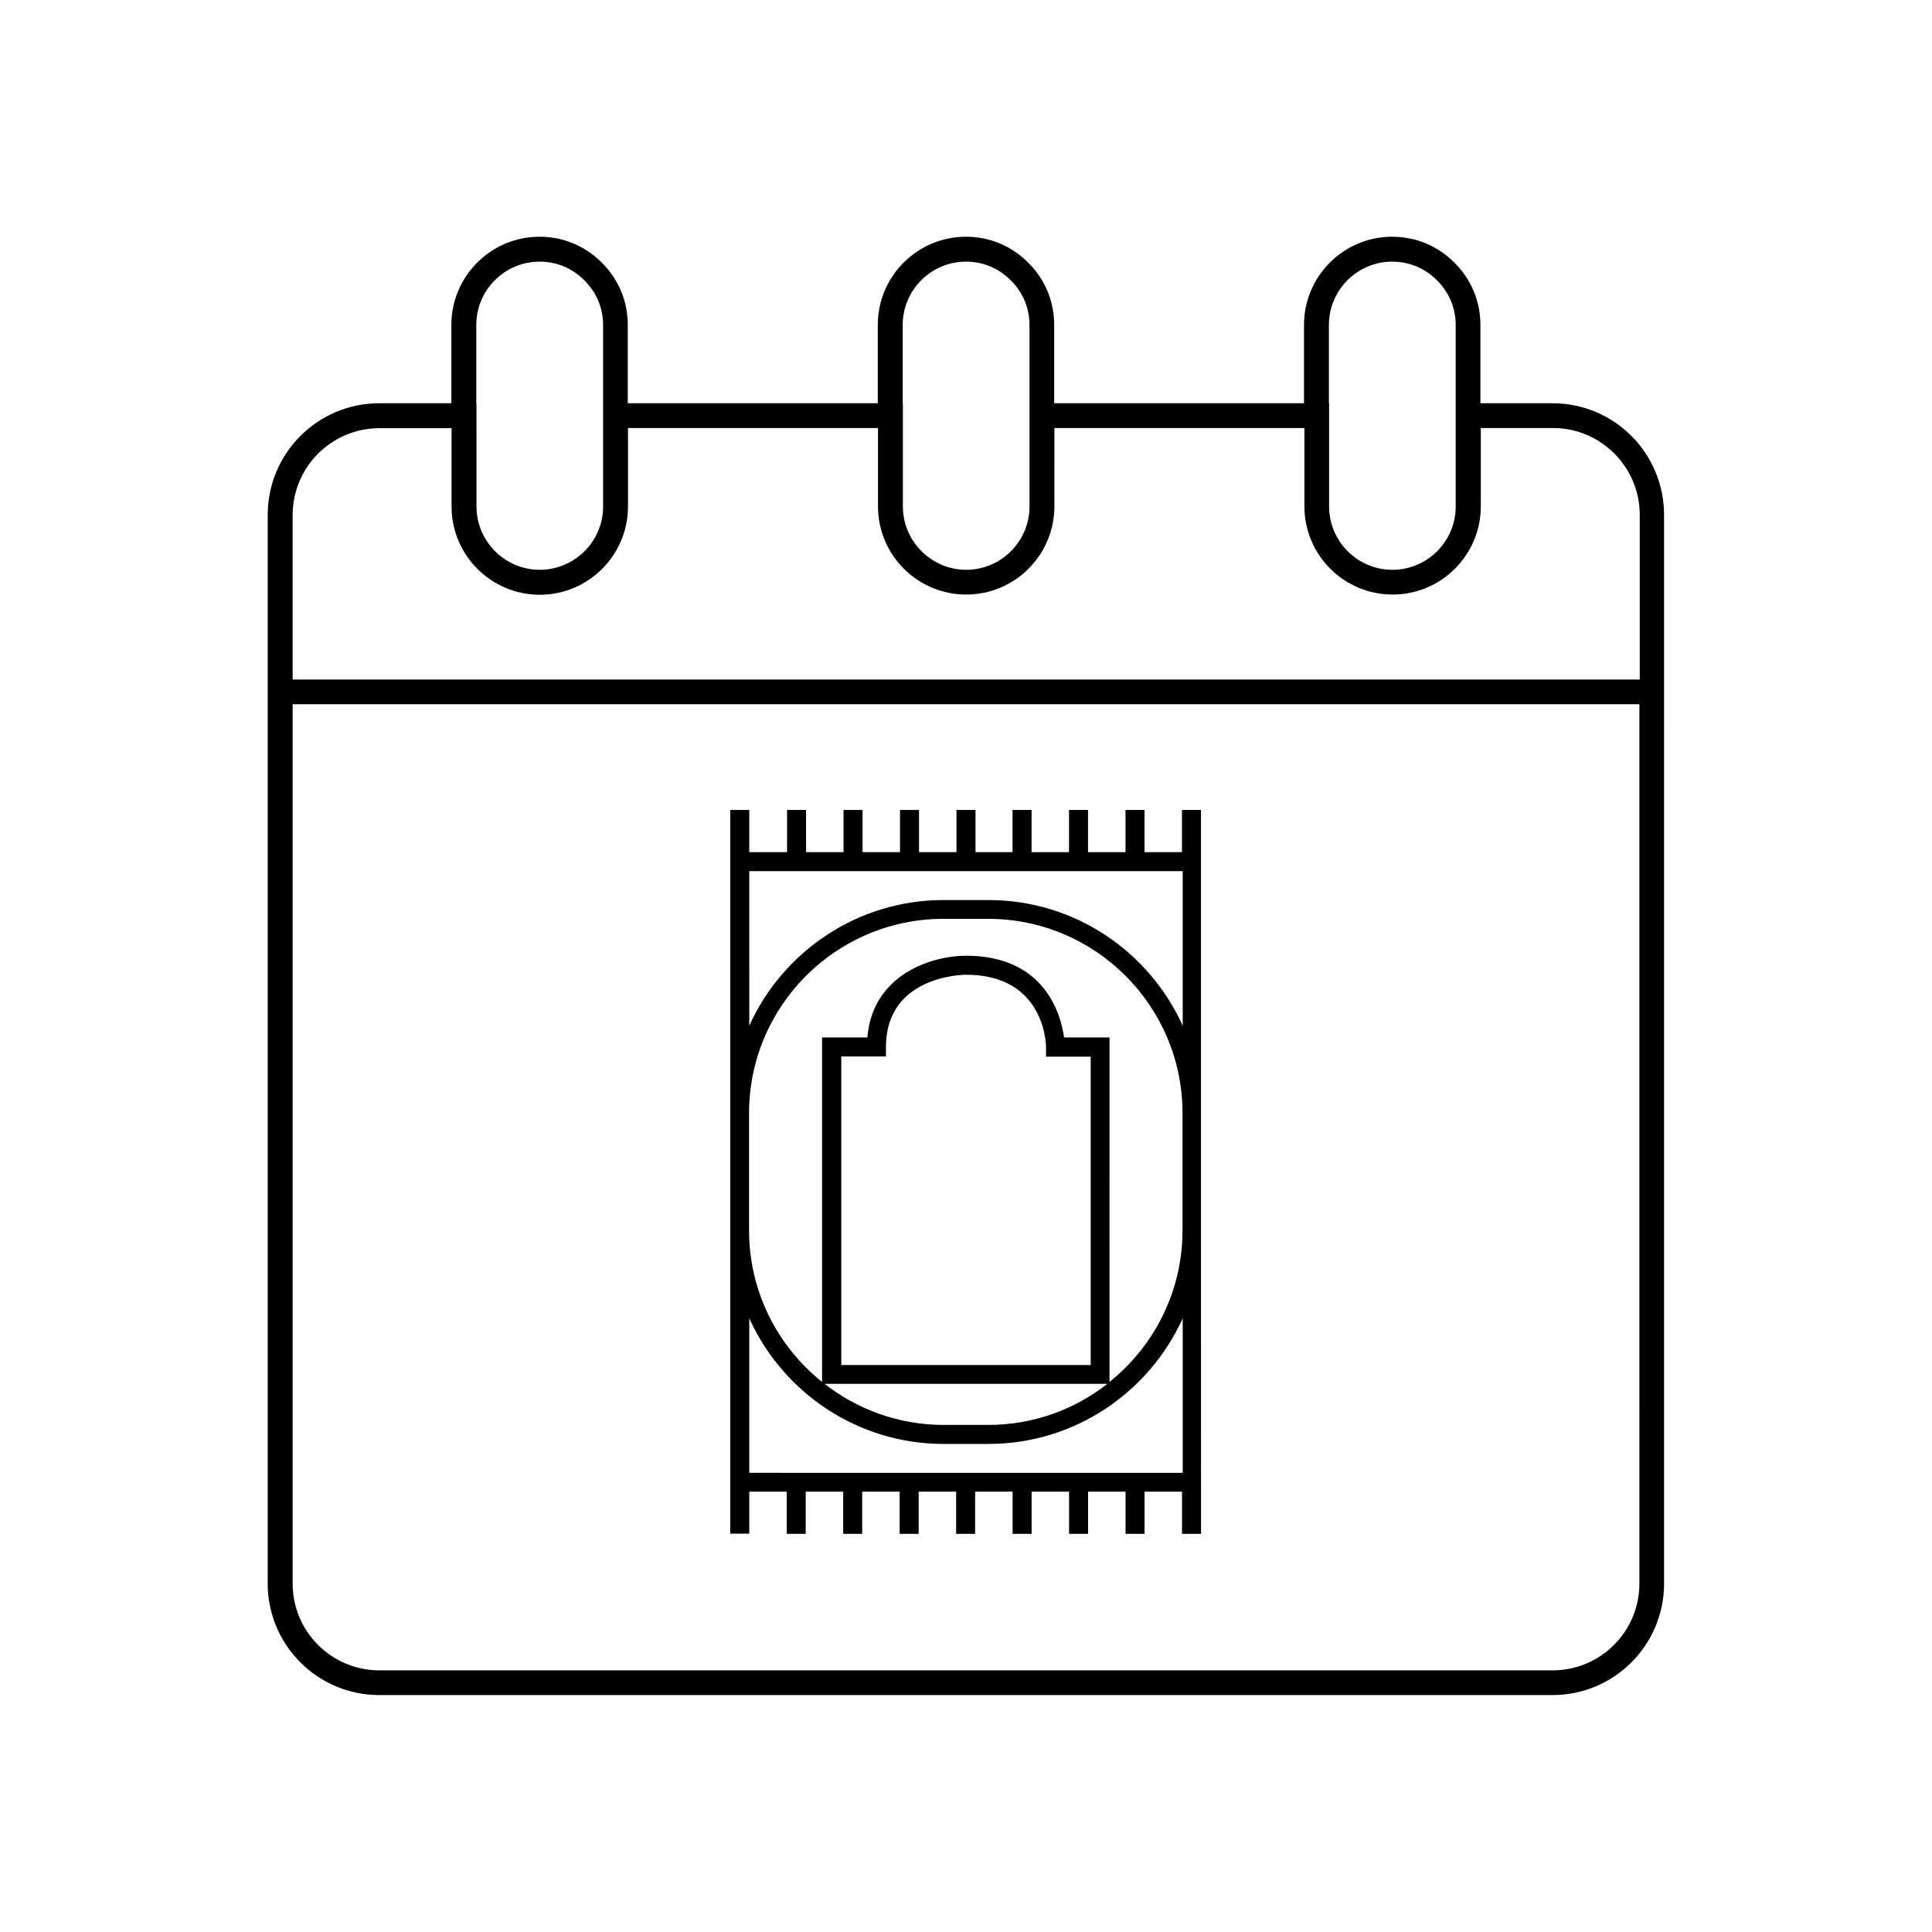
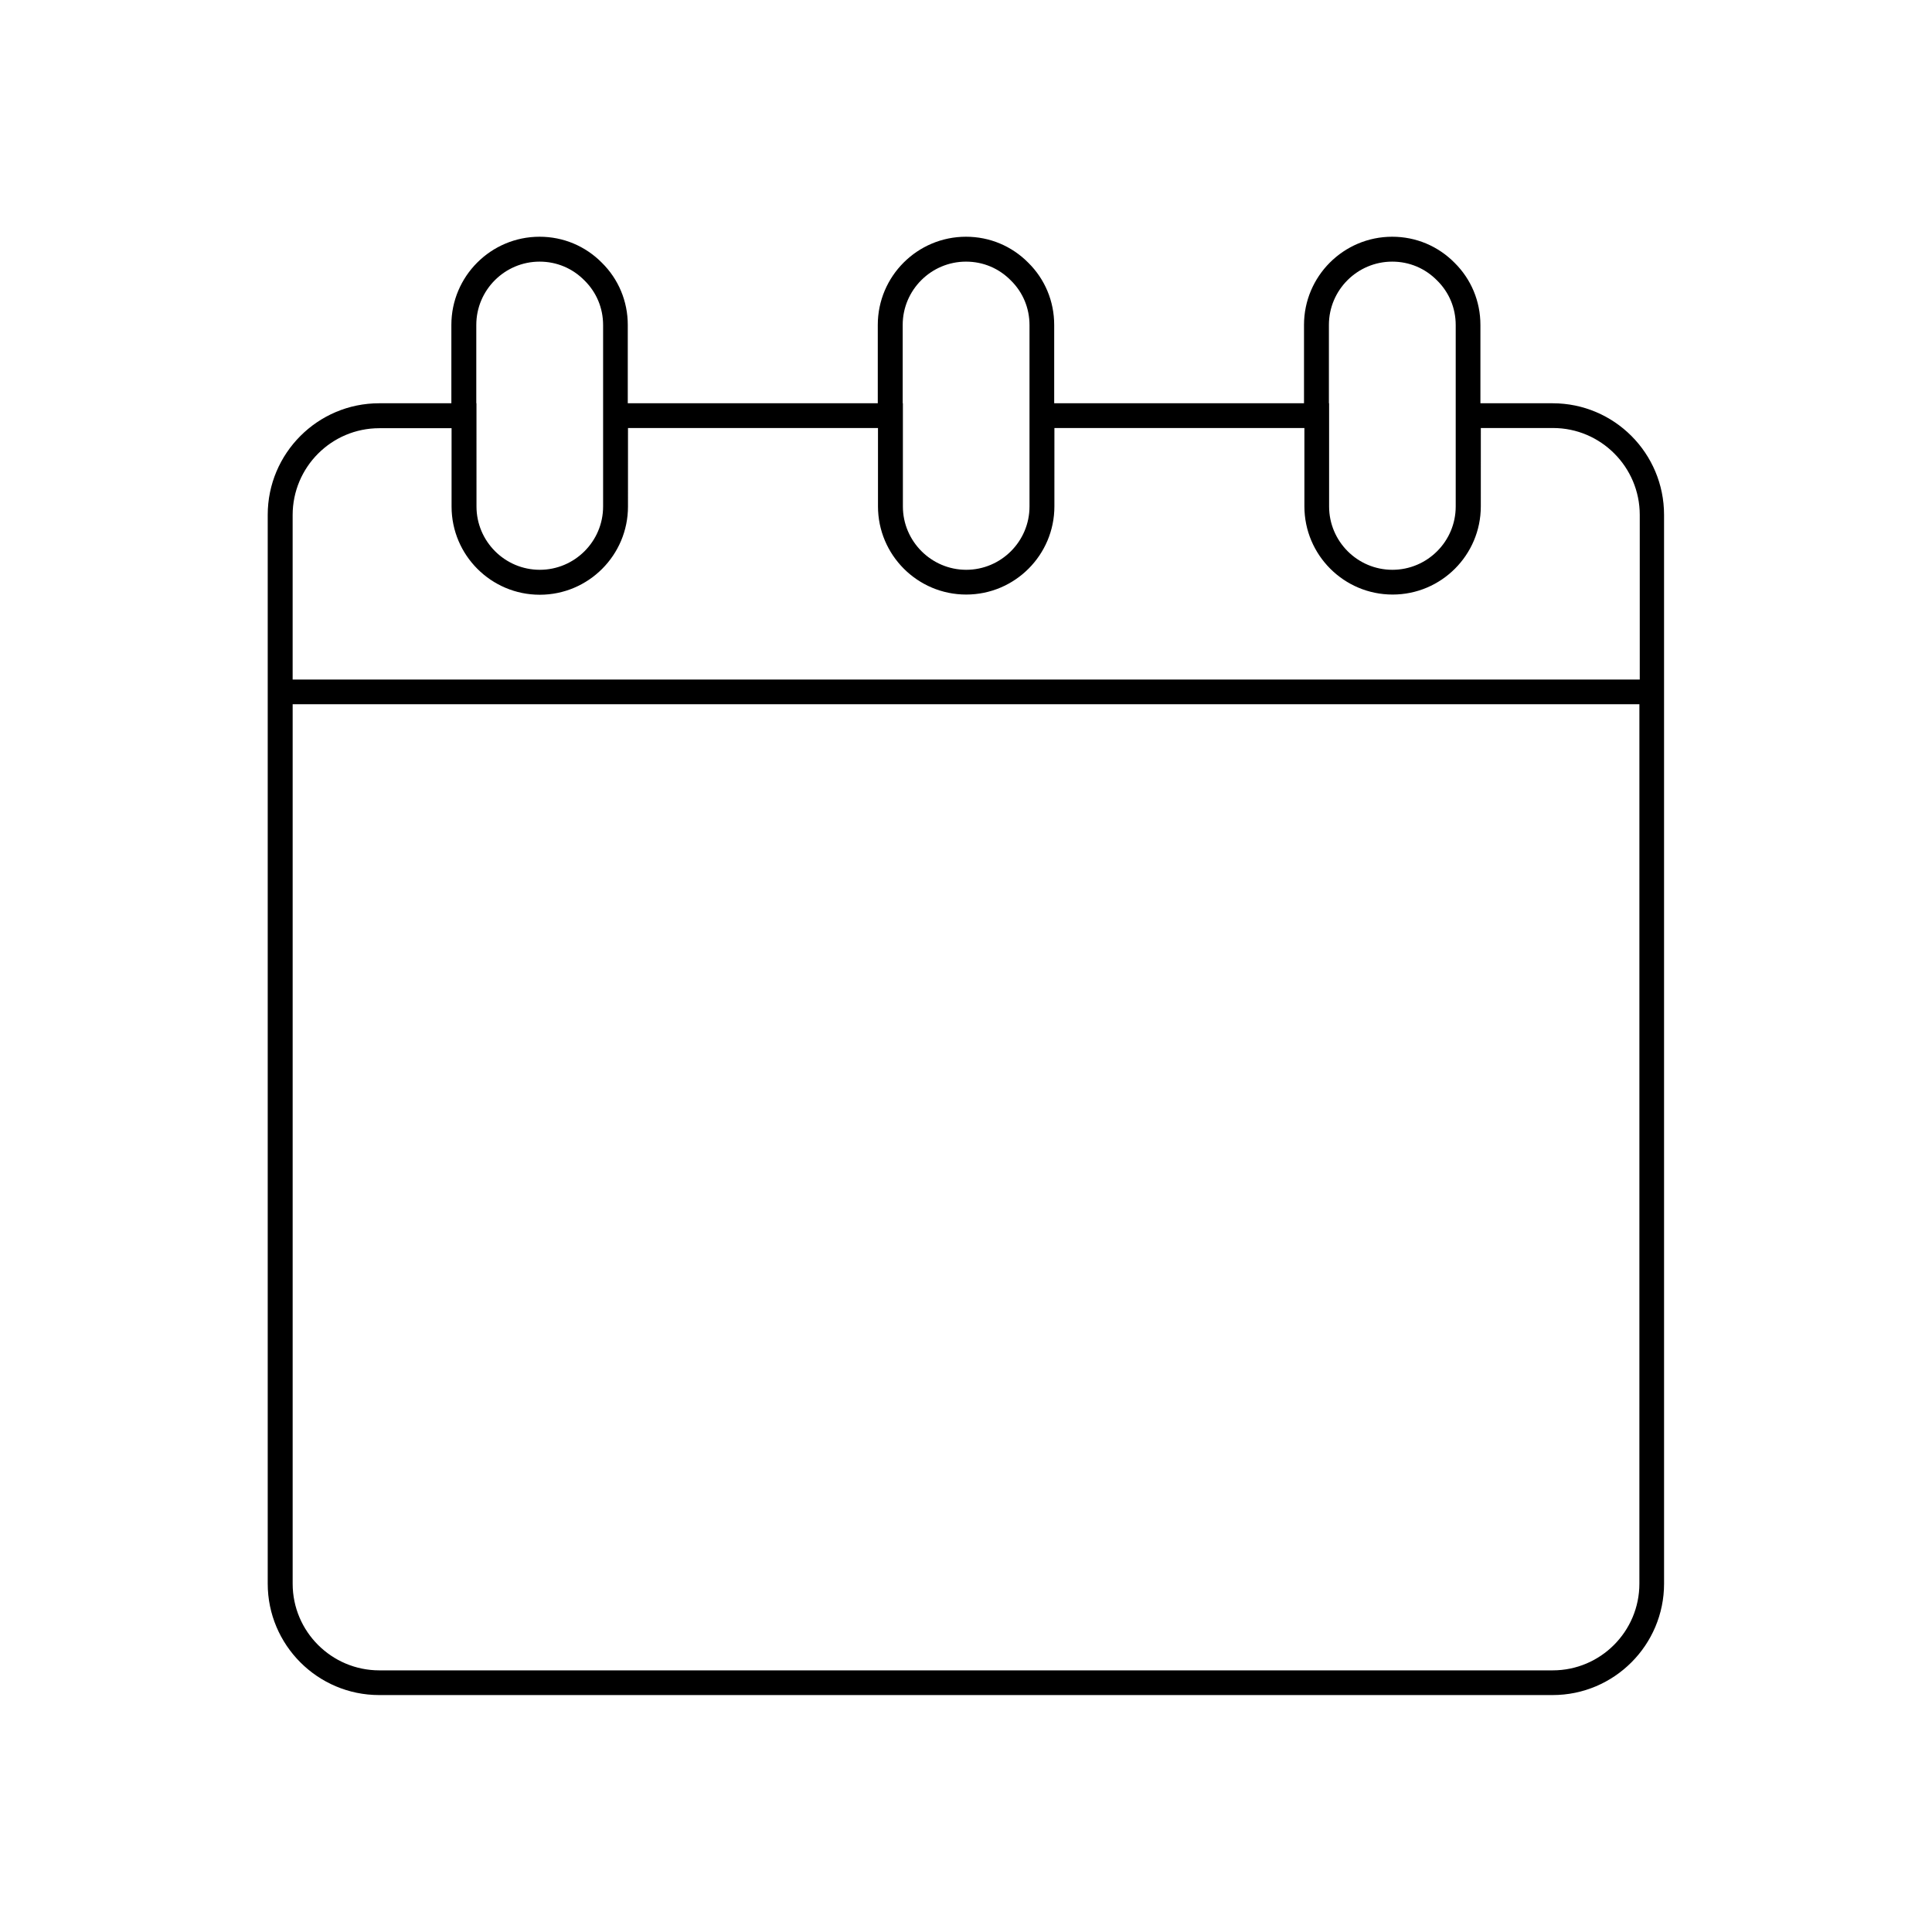
<svg xmlns="http://www.w3.org/2000/svg" fill="#000000" width="800px" height="800px" version="1.1" viewBox="144 144 512 512">
  <g>
-     <path d="m342.56 539.3h9.926v11.184h5.039v-11.184h9.926v11.184h5.039v-11.184h9.926v11.184h5.039v-11.184h9.926v11.184h5.039v-11.184h9.926v11.184h5.039v-11.184h9.926v11.184h5.039v-11.184h9.926v11.184h5.039v-11.184h9.926v11.184h5.039v-13.703l-0.012-66.652v-111.49h-5.039v11.184h-9.926v-11.184h-5.039v11.184h-9.926v-11.184h-5.039v11.184h-9.926v-11.184h-5.039v11.184h-9.82v-11.184h-5.039v11.184h-9.926v-11.184h-5.039v11.184h-9.926v-11.184h-5.039v11.184h-9.926v-11.184h-5.039v11.184h-10.02v-11.184h-5.039v191.8h5.039zm94.918-28.566c-8.715 6.801-19.648 10.883-31.539 10.883h-11.891c-11.891 0-22.773-4.082-31.539-10.883zm-70.531-5.035v-81.719h11.84v-2.519c0-18.844 20.355-19.145 21.211-19.145 20.859 0 21.211 18.391 21.211 19.195v2.519h11.84v81.719h-66.102zm59.047-86.758c-0.855-6.195-5.141-21.664-25.996-21.664-8.664 0-24.688 4.637-26.148 21.664h-11.992v91.289c-11.789-9.422-19.348-23.93-19.348-40.152v-31.086c0-28.363 23.074-51.488 51.488-51.488h11.891c28.363 0 51.488 23.074 51.488 51.488v31.086c0 16.223-7.559 30.684-19.348 40.152l0.004-91.289zm-83.434-44.082h114.87v40.961c-8.867-19.598-28.566-33.301-51.488-33.301h-11.891c-22.871 0-42.621 13.703-51.488 33.301zm51.492 151.8h11.891c22.871 0 42.621-13.703 51.488-33.301v40.961l-114.87-0.004v-40.961c8.867 19.602 28.617 33.305 51.492 33.305z" />
    <path d="m555.47 250.87h-19.145v-20.758c0-6.297-2.469-12.141-6.852-16.473-4.383-4.434-10.227-6.902-16.523-6.902-12.898 0-23.375 10.48-23.375 23.375v20.758h-66.203v-20.758c0-6.297-2.469-12.141-6.852-16.473-4.383-4.434-10.227-6.902-16.523-6.902-12.898 0-23.375 10.48-23.375 23.375v20.758h-66.254v-20.758c0-6.297-2.469-12.141-6.852-16.473-4.383-4.434-10.227-6.902-16.523-6.902-12.898 0-23.375 10.48-23.375 23.375v20.758h-19.145c-16.273 0-29.523 13.25-29.523 29.574v283.24c0 16.273 13.25 29.523 29.523 29.523h311c16.273 0 29.523-13.25 29.523-29.523l-0.004-283.24c0-16.324-13.199-29.574-29.523-29.574zm-59.297 0v-20.758c0-9.27 7.559-16.777 16.777-16.777 4.535 0 8.715 1.762 11.891 4.988 3.176 3.125 4.938 7.305 4.938 11.84v48.062c0 9.27-7.559 16.777-16.777 16.777-9.27 0-16.777-7.559-16.777-16.777v-27.355zm-112.95 0v-20.758c0-9.27 7.559-16.777 16.777-16.777 4.535 0 8.715 1.762 11.891 4.988 3.176 3.125 4.938 7.305 4.938 11.84v48.062c0 9.27-7.559 16.777-16.777 16.777s-16.777-7.559-16.777-16.777v-27.355zm-113 0v-20.758c0-9.27 7.559-16.777 16.777-16.777 4.535 0 8.715 1.762 11.891 4.988 3.176 3.125 4.938 7.305 4.938 11.84v48.062c0 9.27-7.559 16.777-16.777 16.777-9.27 0-16.777-7.559-16.777-16.777l-0.004-27.355zm308.23 312.82c0 12.645-10.277 22.973-22.973 22.973h-310.95c-12.645 0-22.973-10.277-22.973-22.973v-233.06h356.9zm0-239.61h-356.9v-43.578c0-12.695 10.277-23.023 22.973-23.023h19.145v20.758c0 12.898 10.48 23.375 23.375 23.375 12.898 0 23.375-10.48 23.375-23.375l0.004-20.809h66.25v20.758c0 12.898 10.48 23.375 23.375 23.375 12.898 0 23.375-10.48 23.375-23.375l0.004-20.758h66.25v20.758c0 12.898 10.48 23.375 23.375 23.375 12.898 0 23.375-10.48 23.375-23.375l0.004-20.758h19.145c12.645 0 22.973 10.328 22.973 23.023v43.629z" />
  </g>
</svg>